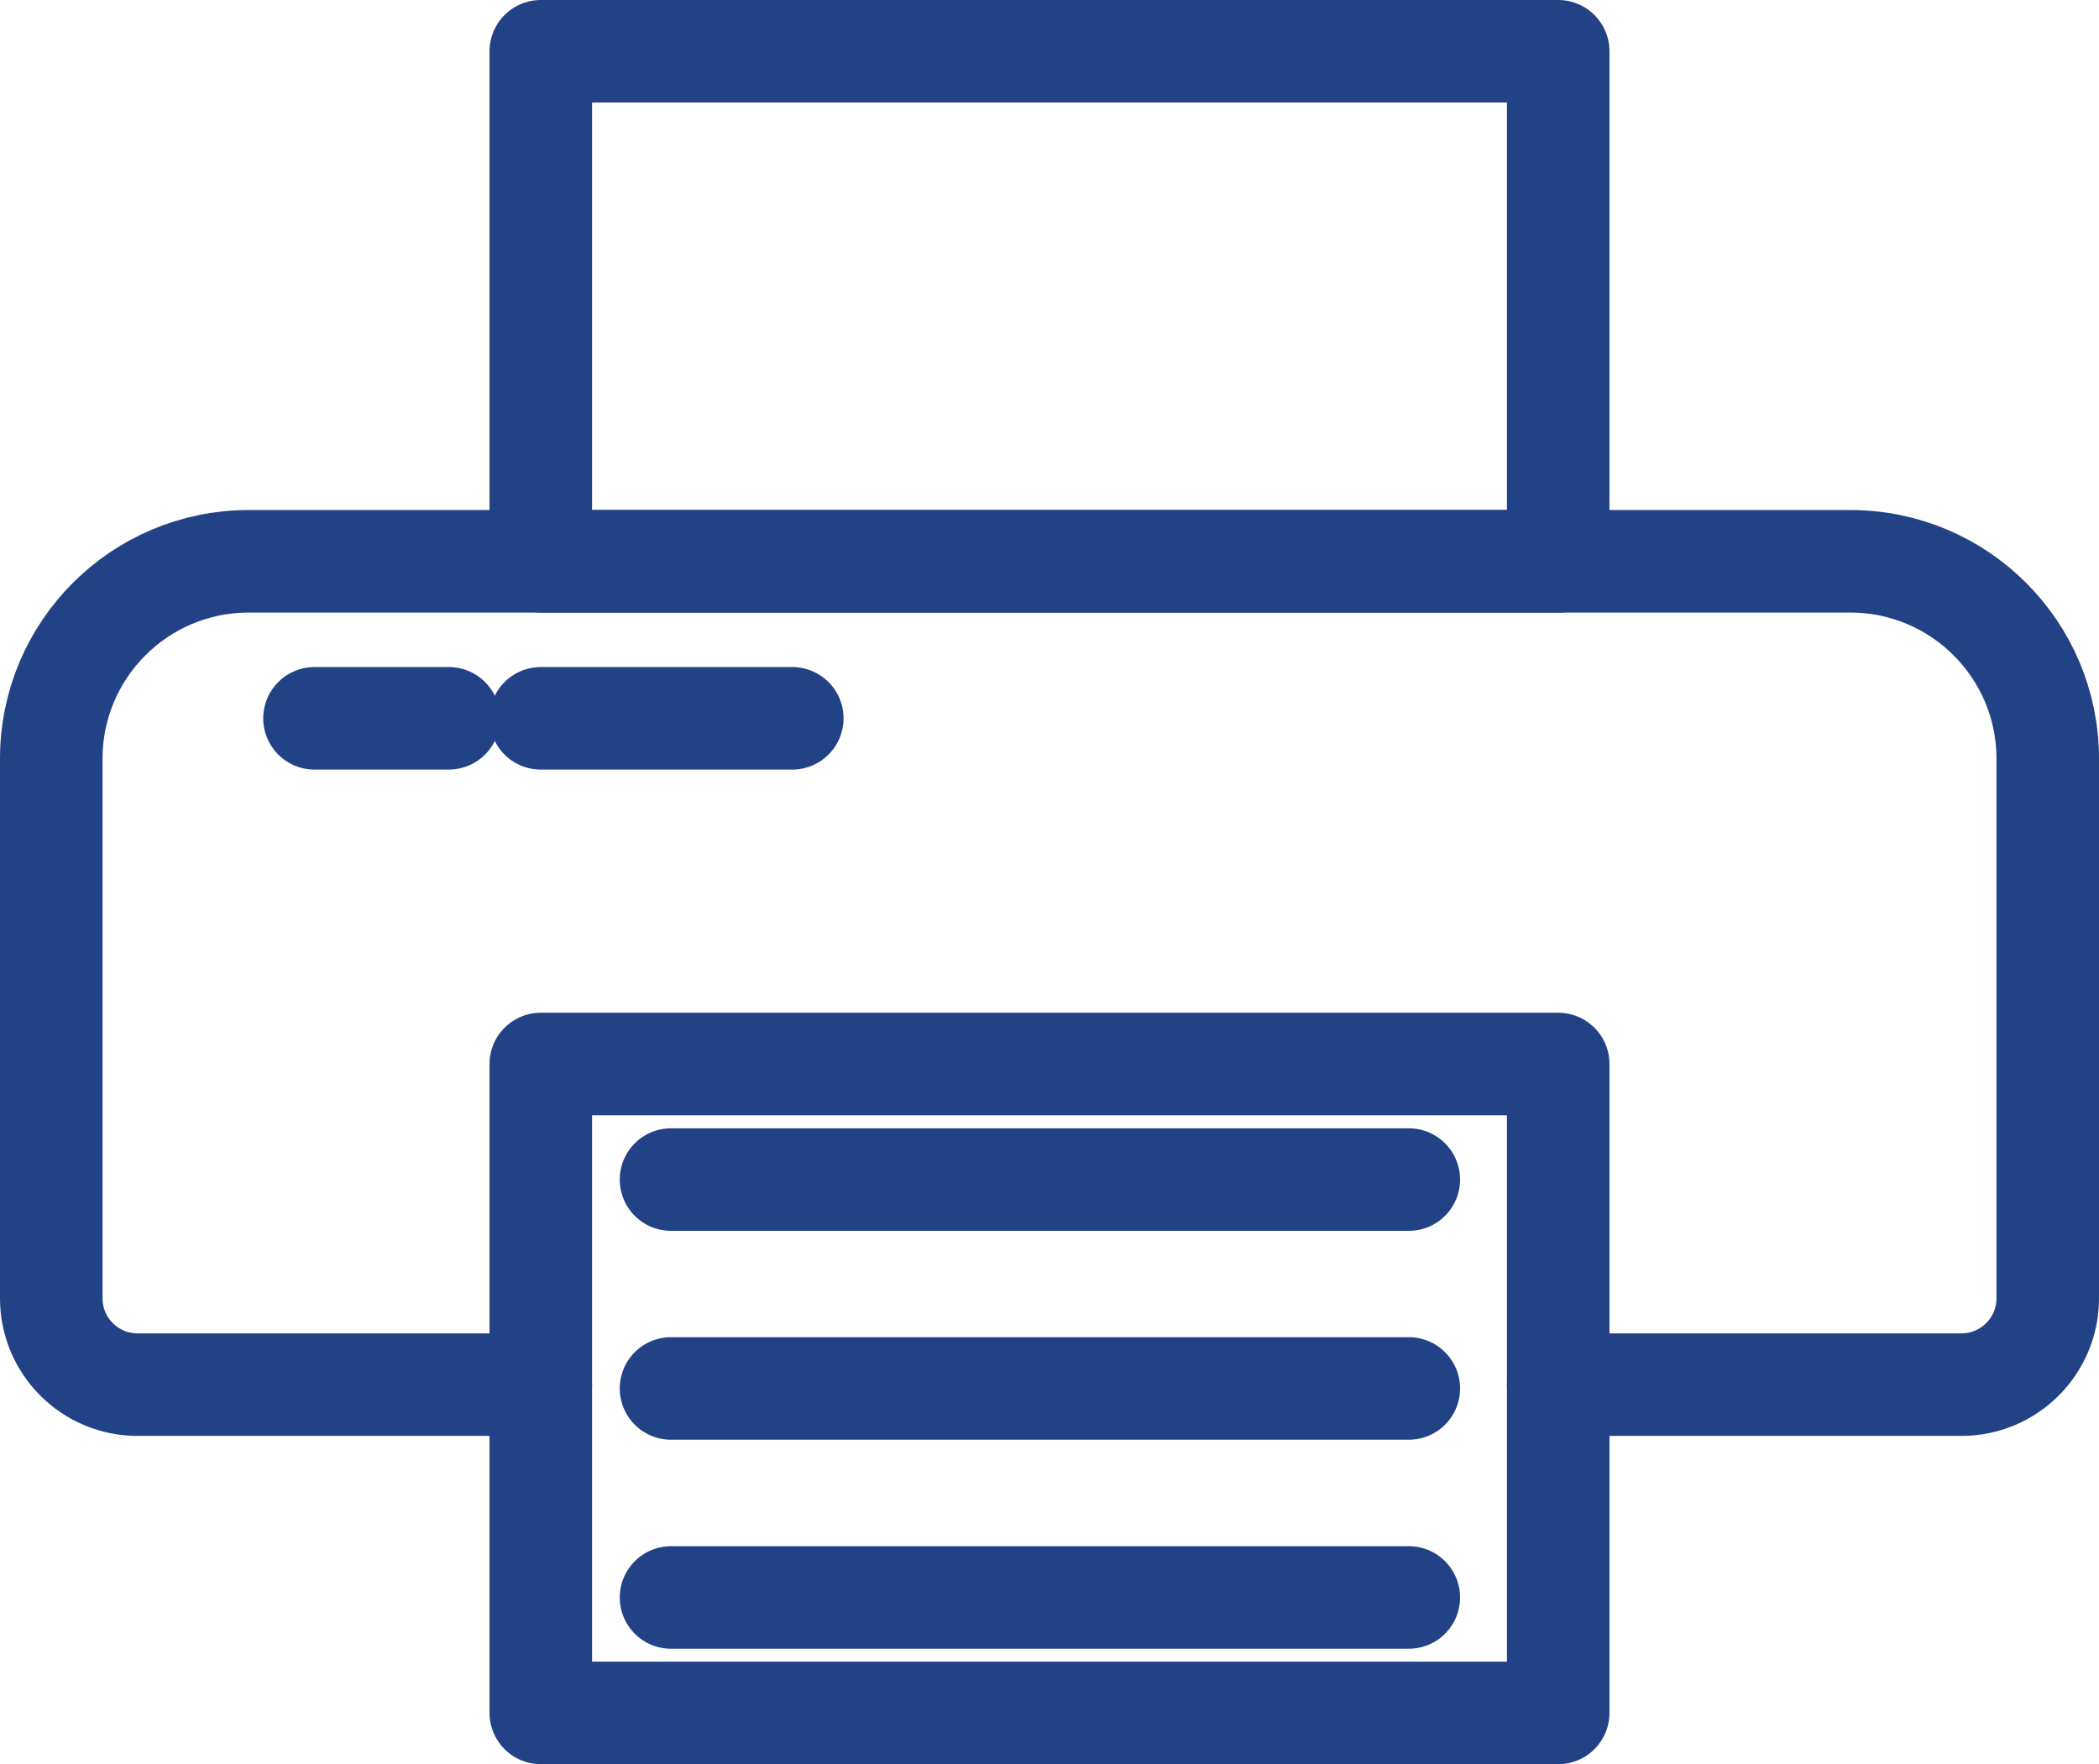
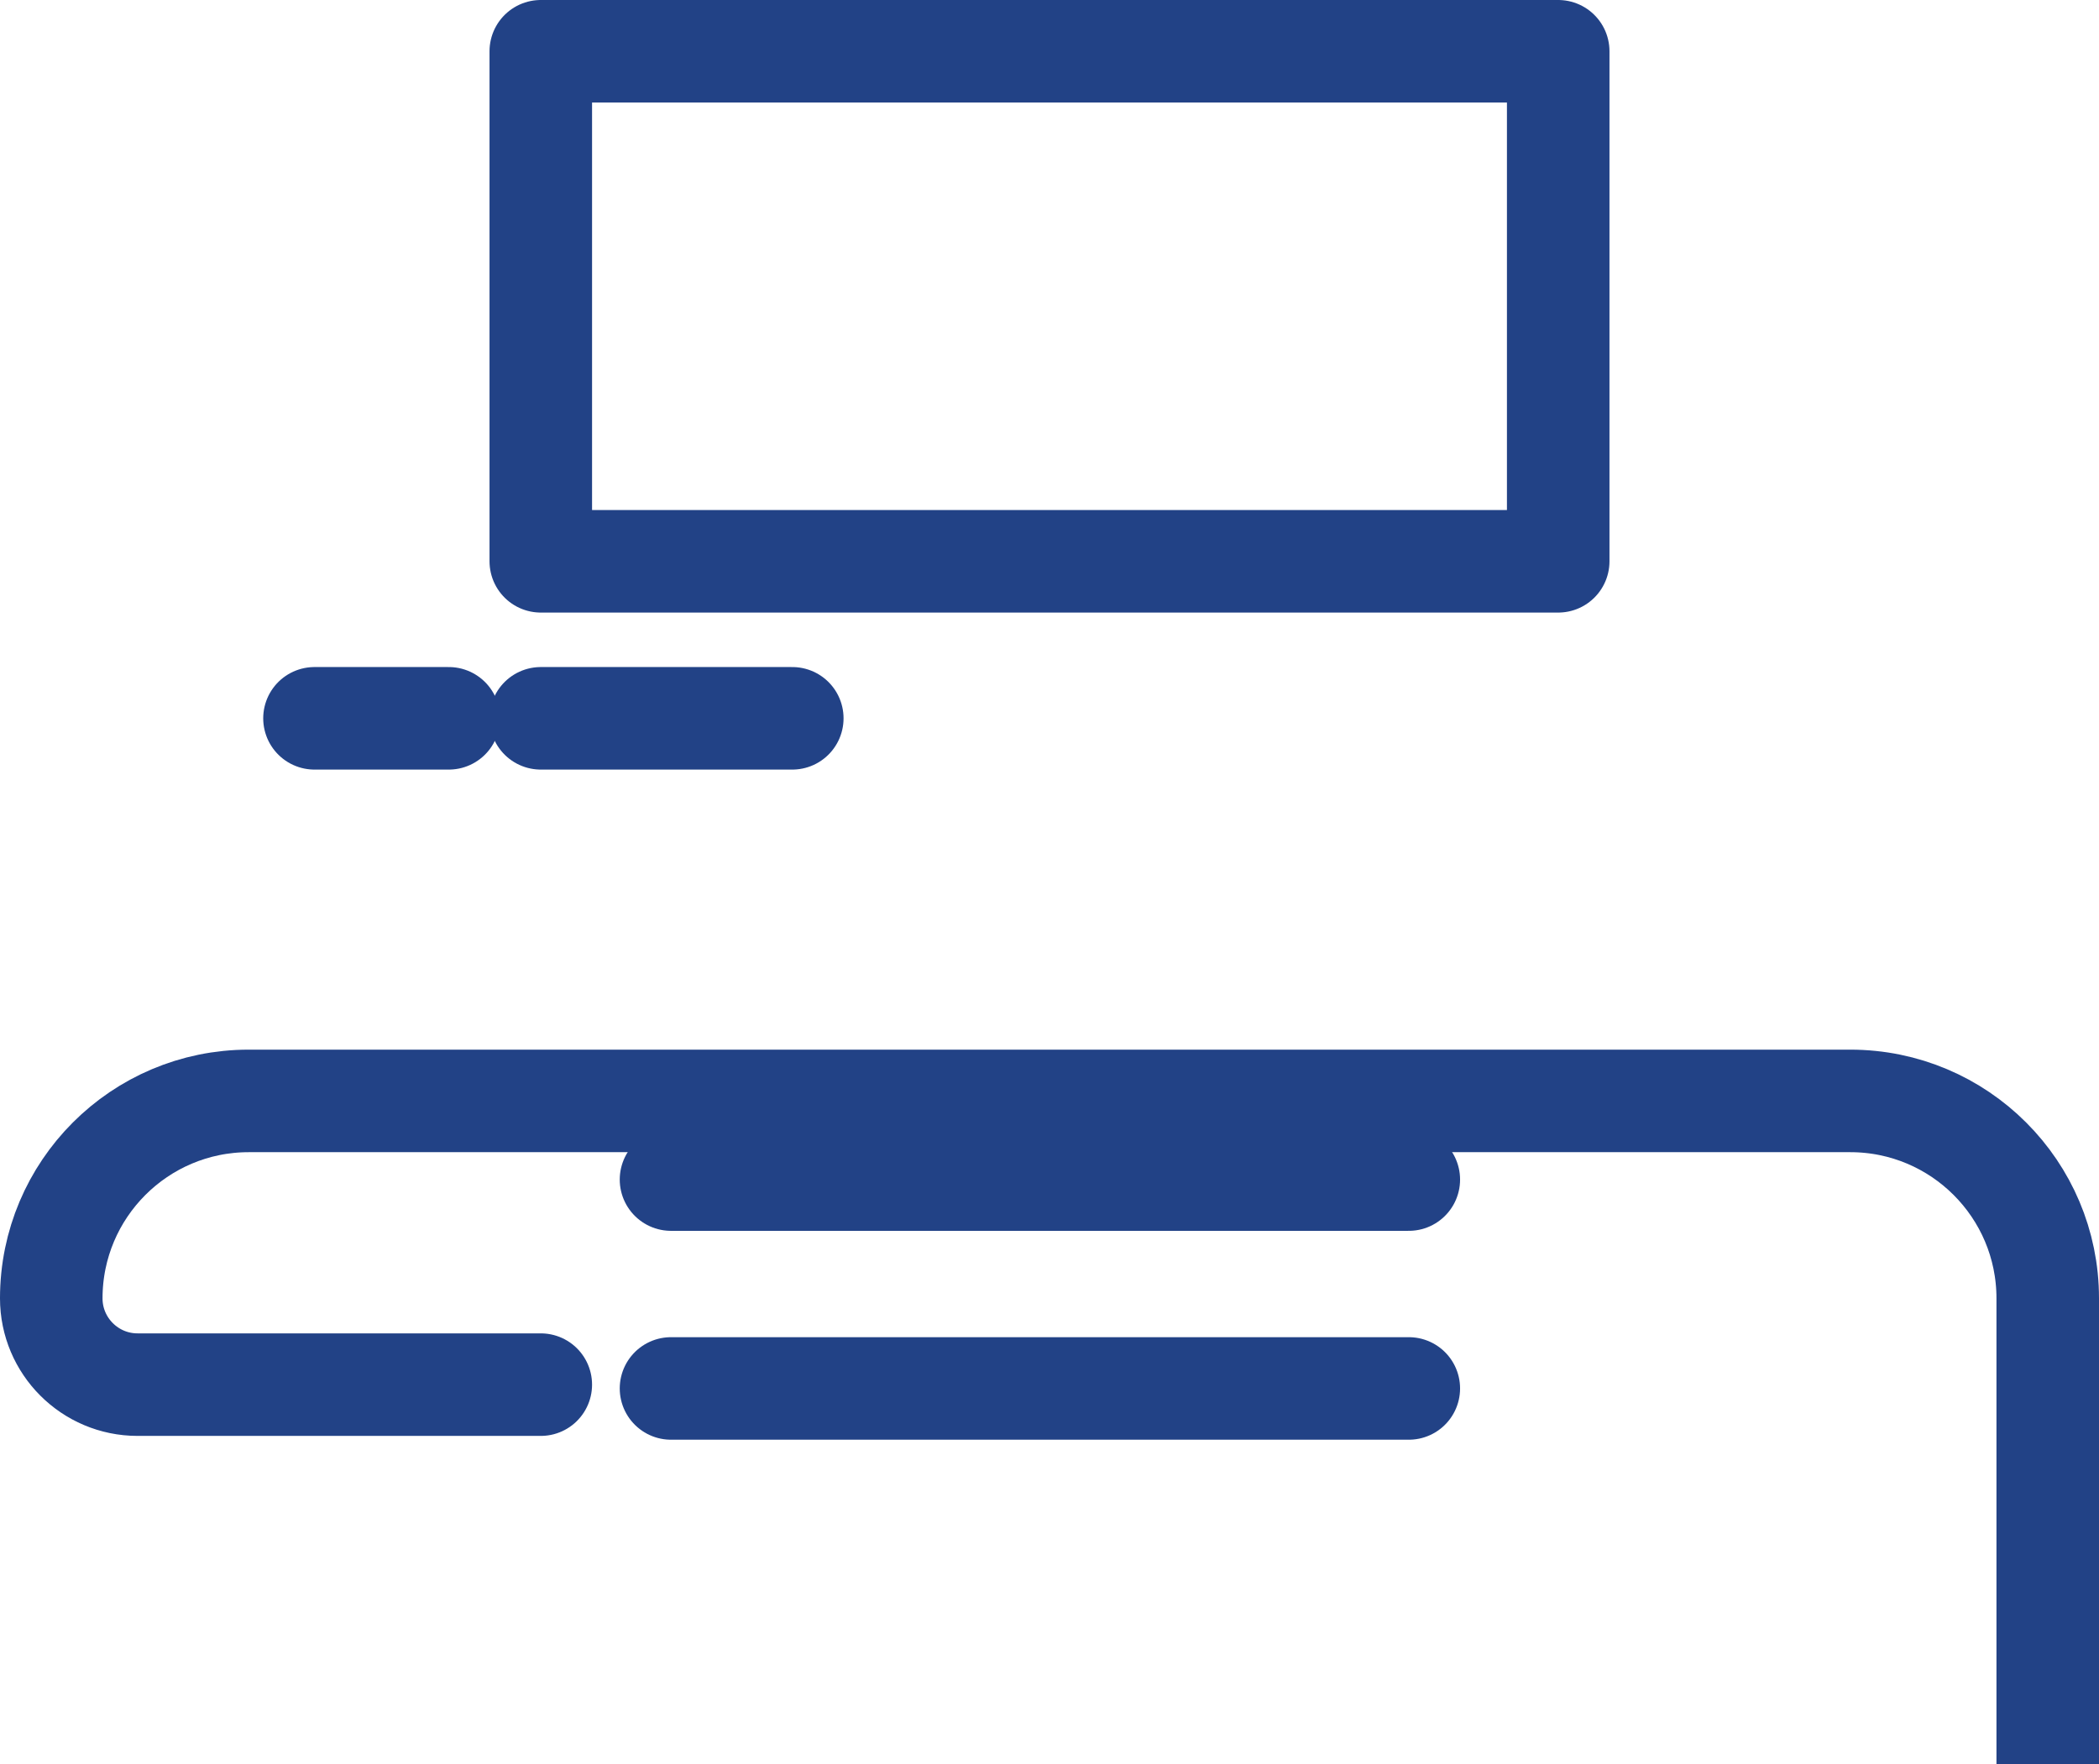
<svg xmlns="http://www.w3.org/2000/svg" id="Ebene_1" data-name="Ebene 1" viewBox="0 0 143.3 120.44">
  <defs>
    <style>
      .cls-1 {
        fill: none;
        stroke: #224286;
        stroke-linecap: round;
        stroke-linejoin: round;
        stroke-width: 7px;
      }
    </style>
  </defs>
  <line class="cls-1" x1="36.92" y1="49.04" x2="54.09" y2="49.04" />
  <line class="cls-1" x1="21.47" y1="49.04" x2="30.64" y2="49.04" />
-   <line class="cls-1" x1="45.81" y1="109.06" x2="96.18" y2="109.06" />
  <line class="cls-1" x1="45.81" y1="94.79" x2="96.18" y2="94.79" />
  <line class="cls-1" x1="45.81" y1="80.53" x2="96.18" y2="80.53" />
-   <rect class="cls-1" x="36.92" y="72.64" width="69.46" height="44.3" />
-   <path class="cls-1" d="M36.92,94.53H9.39c-3.25,0-5.89-2.64-5.89-5.89v-36.84c0-7.44,6.03-13.48,13.48-13.48h109.34c7.44,0,13.48,6.03,13.48,13.48v36.84c0,3.25-2.64,5.89-5.89,5.89h-27.53" />
+   <path class="cls-1" d="M36.92,94.53H9.39c-3.25,0-5.89-2.64-5.89-5.89c0-7.44,6.03-13.48,13.48-13.48h109.34c7.44,0,13.48,6.03,13.48,13.48v36.84c0,3.25-2.64,5.89-5.89,5.89h-27.53" />
  <rect class="cls-1" x="36.92" y="3.5" width="69.46" height="34.82" />
</svg>